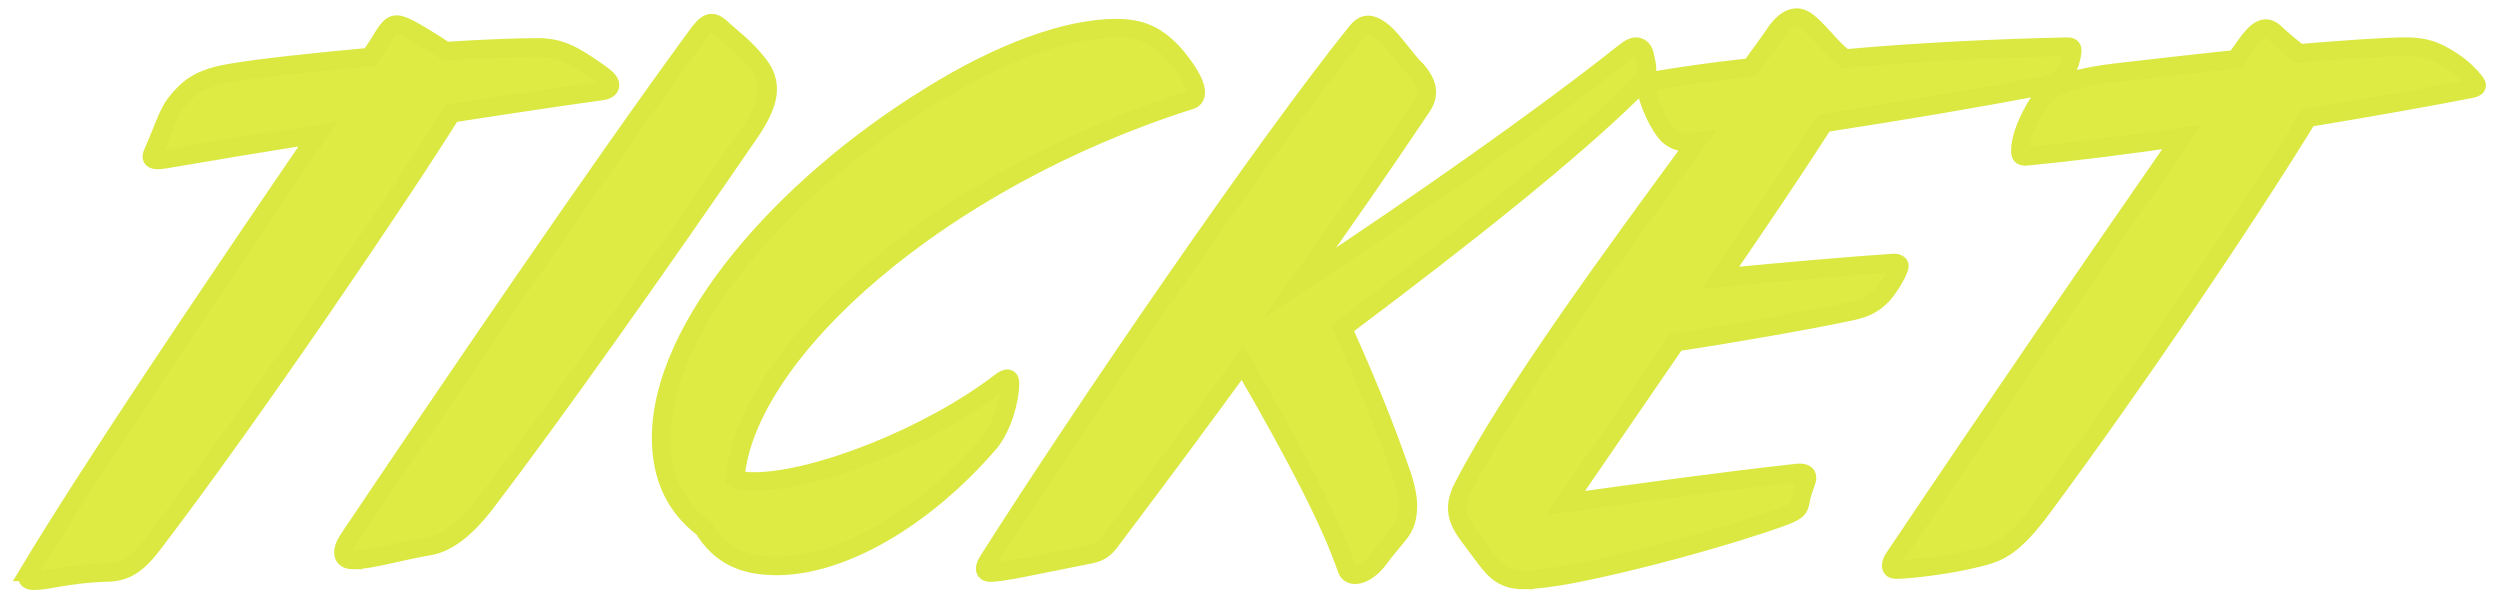
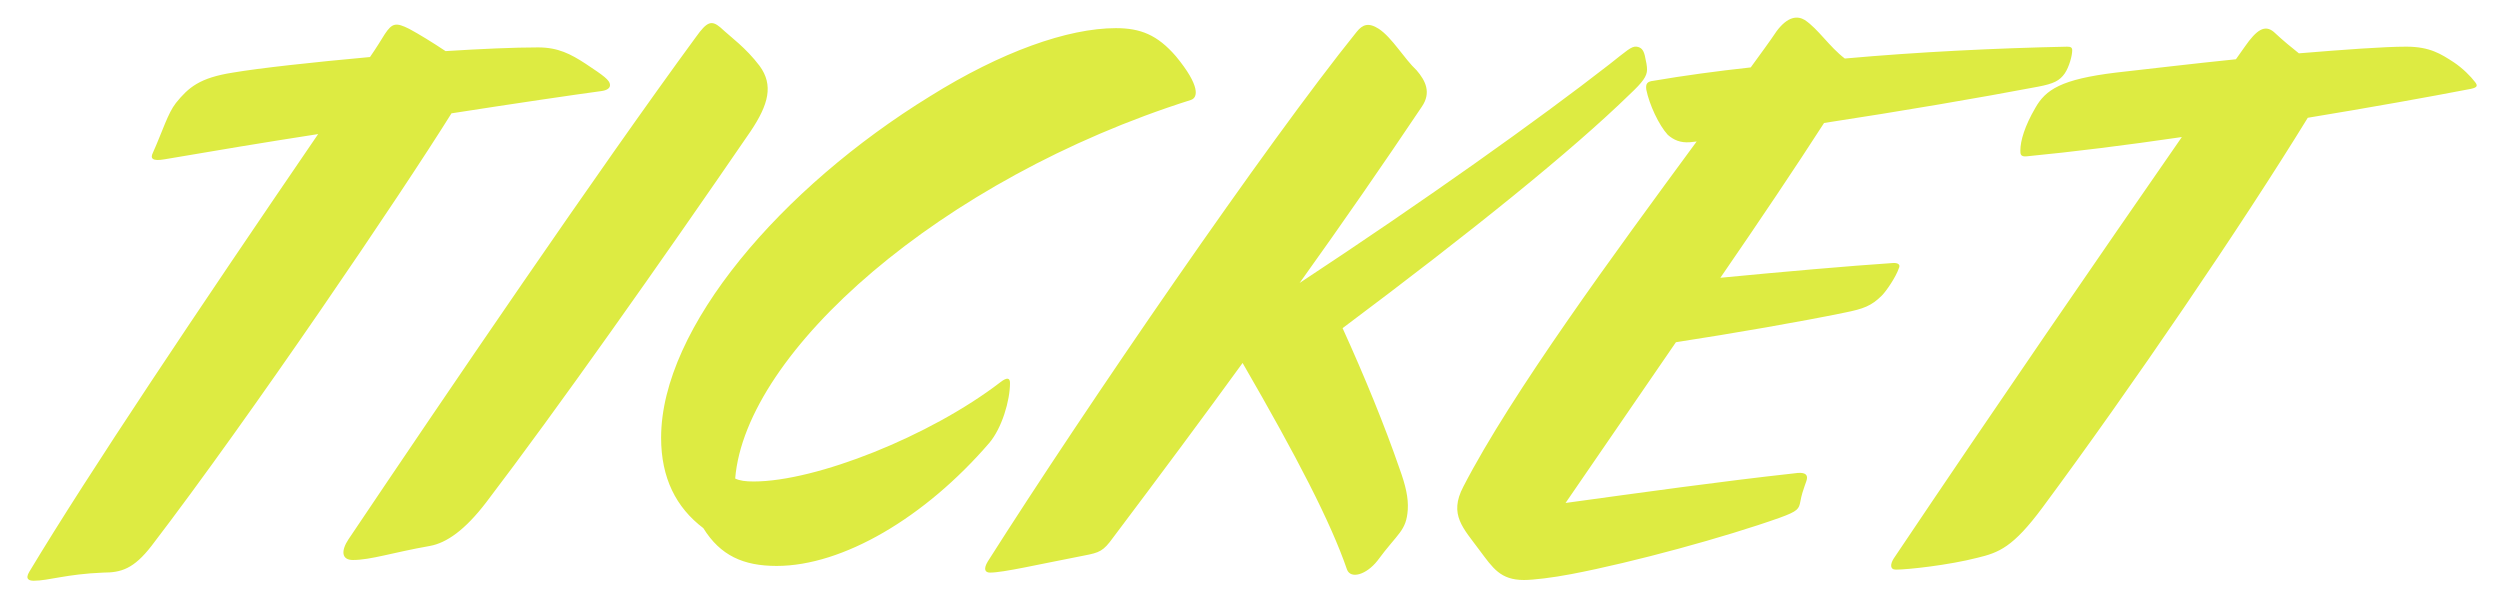
<svg xmlns="http://www.w3.org/2000/svg" width="135" height="33">
  <path d="M102.38 30.76c-.32 0-.32-.28-.12-.6 5.64-8.4 11.04-16.24 15.56-22.76-3 .44-5.88.8-8.36 1.04-.36.04-.36-.12-.36-.32 0-.52.24-1.32.8-2.28.56-1 1.4-1.56 4.36-1.92 1.8-.2 4.12-.48 6.48-.72.16-.24.32-.44.48-.68.64-.92 1.08-1.2 1.56-.8.56.52.96.84 1.36 1.16 2.44-.2 4.6-.36 5.8-.36 1.28 0 1.88.4 2.56.84.48.32.92.76 1.16 1.08.12.16.16.28-.24.36-2.28.44-5.4 1-8.8 1.56-3.56 5.8-9.52 14.56-14.32 21.04-1.6 2.16-2.36 2.44-3.52 2.72-1.56.4-3.76.64-4.4.64zm-20.08.56c-1.28 0-1.68-.64-2.4-1.6-.88-1.2-1.68-1.92-.88-3.44 2.6-5.04 8.16-12.6 12.6-18.64l-.36.04c-.52.04-.88-.12-1.2-.4-.48-.52-1-1.64-1.16-2.44-.04-.32.04-.44.4-.48 1.64-.28 3.4-.52 5.24-.72.52-.72 1-1.36 1.4-1.96.6-.8 1.12-.84 1.52-.6.72.48 1.32 1.44 2.16 2.08 4-.36 8.2-.56 12-.64.2 0 .28.04.28.2 0 .28-.16.88-.4 1.24-.28.4-.6.56-1.44.72-3.16.6-7.36 1.32-11.56 1.96C96.98 9 95.02 11.92 92.9 15c3.32-.32 6.96-.64 9.36-.8.28 0 .36.12.28.28-.16.48-.68 1.24-.92 1.48-.56.56-1 .72-2 .92-2.32.48-6 1.12-9.12 1.6l-5.96 8.68c4.08-.56 8.36-1.16 12.36-1.6.52-.08.68.04.68.24 0 .2-.24.6-.36 1.28-.08.4-.12.52-1.12.88-2.92 1.04-7.88 2.4-11.24 3.04-1.04.2-2.08.32-2.56.32zm-7.92-1.04c-.6.76-1.44 1-1.64.48-.88-2.56-2.68-6.04-5.64-11.16-2.12 2.92-4.44 6.04-7 9.44-.52.72-.72.8-1.56.96-2.48.48-4.36.92-5.08.92-.28 0-.36-.2-.12-.6C58.62 22 68.42 7.72 73.26 1.72c.32-.4.64-.52 1.2-.16.72.48 1.36 1.6 2.04 2.24.48.56.8 1.2.28 1.96-2.12 3.16-4.28 6.28-6.6 9.52 6.8-4.48 12.92-8.84 16.72-11.8.92-.72 1.2-1 1.48-.96.24.04.36.16.44.48.08.36.12.56.12.76 0 .36-.24.68-.92 1.32-3.16 3.08-8.52 7.4-15.52 12.64 1.2 2.64 2.28 5.28 3.08 7.6.32.88.48 1.56.44 2.2-.08 1.16-.52 1.24-1.64 2.76zm-36.4-1.76c-1.48-1.12-2.28-2.72-2.28-4.88 0-5.96 6.52-13.52 14.52-18.44 3.84-2.4 7.44-3.68 10.04-3.68 1.32 0 2.24.36 3.24 1.52 1.32 1.6 1.2 2.24.8 2.36C50.78 9.68 40.26 19 39.7 25.84c.24.12.56.16 1 .16 3.36 0 9.52-2.44 13.32-5.36.36-.28.52-.24.52.04 0 .96-.44 2.44-1.12 3.24-3.48 4.04-7.92 6.64-11.48 6.64-1.8 0-3.04-.56-3.96-2.04zm-18.92 1.72c-.64 0-.64-.52-.24-1.12C24.06 21.32 32.3 9.2 37.58 2c.6-.84.84-.92 1.32-.52.6.56 1.36 1.08 2.12 2.08.76 1.04.48 2.08-.48 3.52-4.88 7.12-10.56 15.16-14.28 20.04-1.16 1.52-2.16 2.2-3.04 2.36-2.04.36-3.2.76-4.16.76zm-17.48.64c3.2-5.32 9.12-14.16 15.6-23.64-2.84.44-5.72.92-8.28 1.36-.68.12-.8-.04-.64-.36.52-1.16.8-2.12 1.24-2.68.68-.84 1.28-1.36 3.08-1.64 1.4-.24 4.32-.56 7.4-.84.36-.52.6-.92.8-1.24.4-.6.6-.64 1.32-.28.52.28 1.24.72 1.96 1.2 1.92-.12 3.68-.2 5-.2 1.08 0 1.76.36 2.56.88.96.64 1.32.88 1.32 1.16 0 .16-.16.28-.48.32-1.48.2-4.48.64-8.08 1.2-2.64 4.24-10.84 16.36-16.2 23.36-.96 1.24-1.64 1.44-2.6 1.44-2 .08-2.96.44-3.76.44-.24 0-.48-.08-.24-.48z" fill="#ddeb42" />
-   <path d="M102.38 30.76c-.32 0-.32-.28-.12-.6 5.64-8.4 11.04-16.24 15.56-22.76-3 .44-5.88.8-8.36 1.04-.36.04-.36-.12-.36-.32 0-.52.24-1.32.8-2.28.56-1 1.4-1.56 4.36-1.92 1.8-.2 4.12-.48 6.48-.72.16-.24.32-.44.48-.68.64-.92 1.08-1.2 1.56-.8.56.52.96.84 1.36 1.16 2.44-.2 4.6-.36 5.8-.36 1.28 0 1.88.4 2.56.84.48.32.92.76 1.16 1.08.12.16.16.28-.24.36-2.28.44-5.4 1-8.8 1.56-3.56 5.8-9.52 14.56-14.32 21.04-1.6 2.16-2.36 2.44-3.52 2.72-1.56.4-3.76.64-4.4.64zm-20.08.56c-1.28 0-1.68-.64-2.4-1.6-.88-1.2-1.68-1.92-.88-3.44 2.6-5.04 8.16-12.6 12.6-18.64l-.36.04c-.52.04-.88-.12-1.2-.4-.48-.52-1-1.64-1.16-2.44-.04-.32.04-.44.4-.48 1.64-.28 3.4-.52 5.24-.72.52-.72 1-1.36 1.4-1.96.6-.8 1.12-.84 1.52-.6.72.48 1.32 1.44 2.16 2.08 4-.36 8.2-.56 12-.64.2 0 .28.04.28.2 0 .28-.16.88-.4 1.24-.28.4-.6.56-1.44.72-3.16.6-7.36 1.32-11.56 1.96C96.98 9 95.02 11.92 92.9 15c3.32-.32 6.96-.64 9.36-.8.28 0 .36.12.28.28-.16.48-.68 1.24-.92 1.48-.56.56-1 .72-2 .92-2.32.48-6 1.12-9.12 1.6l-5.96 8.68c4.08-.56 8.36-1.16 12.36-1.6.52-.08.68.04.68.24 0 .2-.24.6-.36 1.28-.08.4-.12.52-1.12.88-2.92 1.04-7.88 2.4-11.24 3.04-1.04.2-2.08.32-2.56.32zm-7.92-1.04c-.6.76-1.44 1-1.64.48-.88-2.56-2.68-6.04-5.64-11.16-2.12 2.92-4.44 6.04-7 9.44-.52.72-.72.8-1.56.96-2.48.48-4.36.92-5.08.92-.28 0-.36-.2-.12-.6C58.62 22 68.42 7.72 73.26 1.72c.32-.4.64-.52 1.2-.16.72.48 1.36 1.6 2.04 2.24.48.56.8 1.2.28 1.96-2.12 3.16-4.28 6.28-6.6 9.52 6.8-4.48 12.92-8.84 16.72-11.8.92-.72 1.2-1 1.48-.96.24.04.36.16.44.48.08.36.12.56.12.76 0 .36-.24.68-.92 1.32-3.16 3.08-8.52 7.4-15.52 12.64 1.2 2.64 2.28 5.28 3.08 7.6.32.88.48 1.56.44 2.2-.08 1.16-.52 1.24-1.64 2.76zm-36.4-1.76c-1.48-1.12-2.28-2.72-2.28-4.88 0-5.96 6.52-13.52 14.52-18.44 3.84-2.4 7.44-3.68 10.04-3.68 1.32 0 2.24.36 3.24 1.52 1.32 1.6 1.2 2.24.8 2.36C50.78 9.68 40.26 19 39.7 25.84c.24.12.56.16 1 .16 3.36 0 9.52-2.44 13.32-5.36.36-.28.52-.24.52.04 0 .96-.44 2.44-1.12 3.24-3.48 4.04-7.92 6.64-11.48 6.64-1.8 0-3.04-.56-3.96-2.04zm-18.92 1.72c-.64 0-.64-.52-.24-1.12C24.06 21.32 32.3 9.2 37.58 2c.6-.84.84-.92 1.32-.52.6.56 1.36 1.08 2.12 2.08.76 1.04.48 2.08-.48 3.52-4.88 7.12-10.56 15.16-14.28 20.04-1.16 1.52-2.16 2.2-3.04 2.36-2.04.36-3.2.76-4.16.76zm-17.48.64c3.2-5.32 9.12-14.16 15.6-23.64-2.84.44-5.72.92-8.28 1.36-.68.12-.8-.04-.64-.36.52-1.16.8-2.12 1.24-2.68.68-.84 1.28-1.36 3.08-1.64 1.4-.24 4.32-.56 7.4-.84.36-.52.6-.92.8-1.24.4-.6.6-.64 1.32-.28.52.28 1.24.72 1.96 1.2 1.92-.12 3.68-.2 5-.2 1.08 0 1.76.36 2.56.88.96.64 1.32.88 1.32 1.16 0 .16-.16.28-.48.32-1.48.2-4.48.64-8.08 1.2-2.64 4.24-10.84 16.36-16.2 23.36-.96 1.24-1.64 1.44-2.6 1.44-2 .08-2.96.44-3.76.44-.24 0-.48-.08-.24-.48z" fill="none" stroke="#dae841" stroke-miterlimit="20" />
</svg>